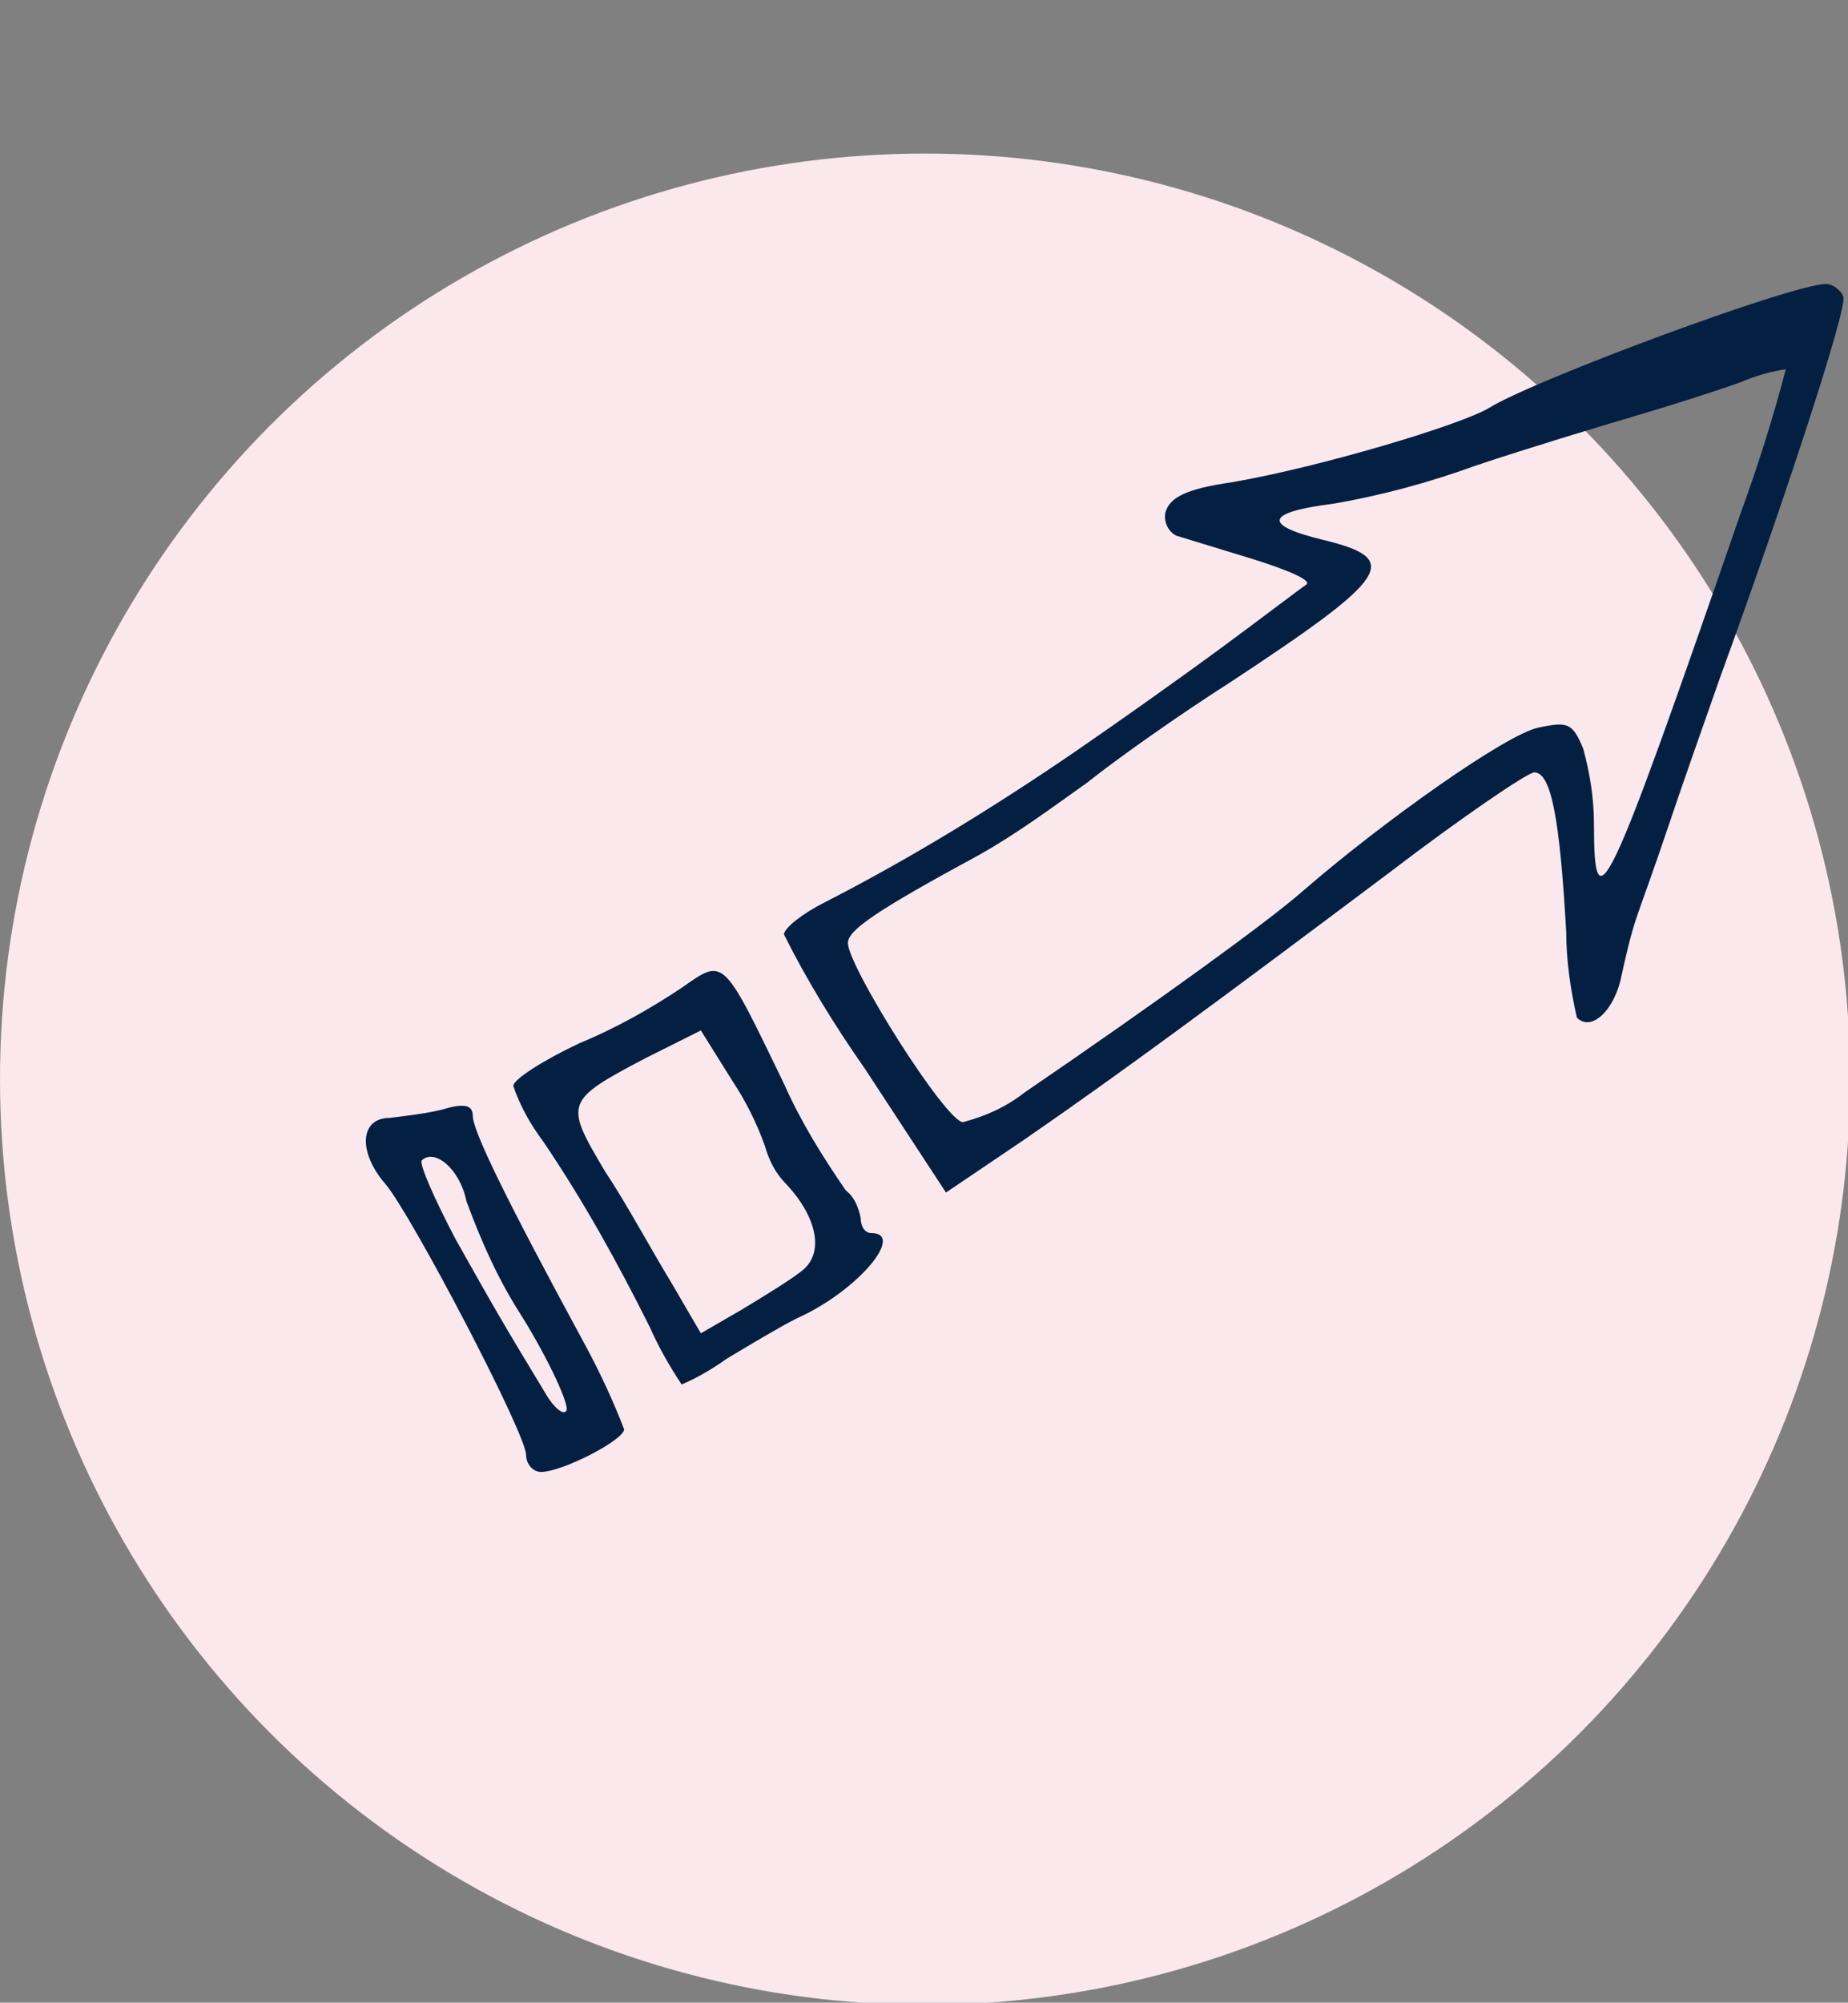
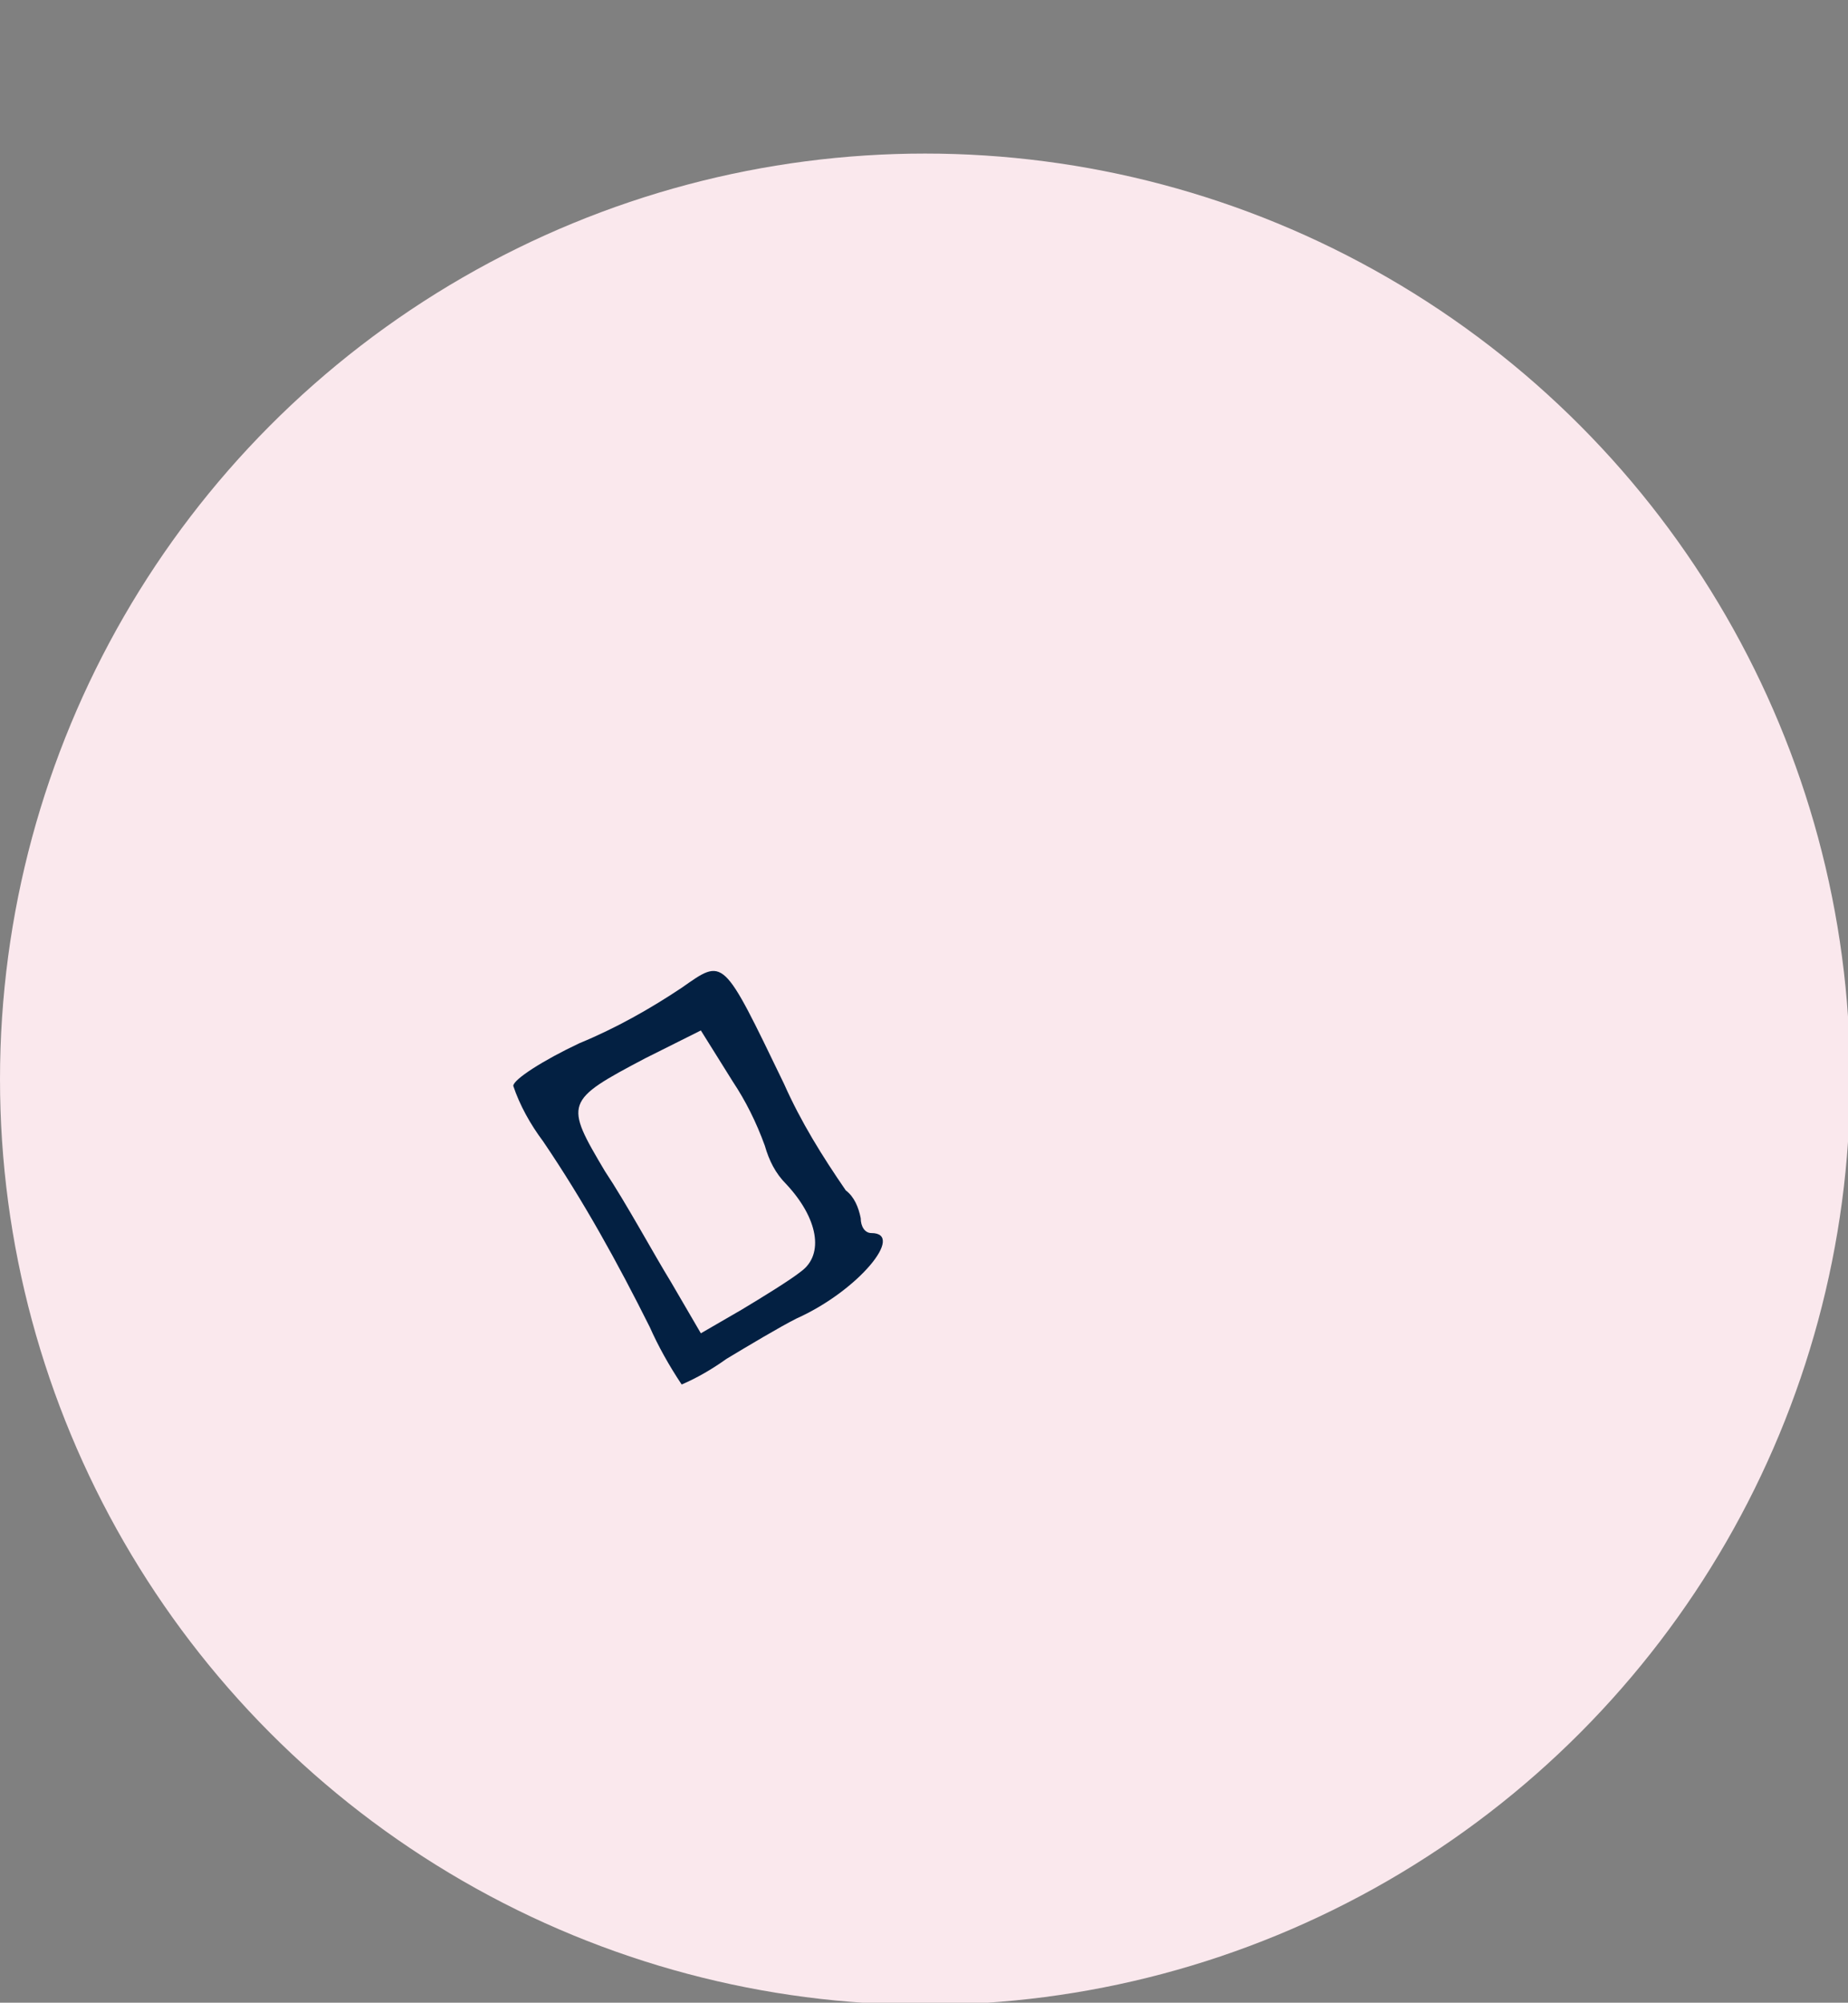
<svg xmlns="http://www.w3.org/2000/svg" version="1.1" id="Laag_1" x="0px" y="0px" viewBox="0 0 86.7 93.9" enable-background="new 0 0 86.7 93.9" xml:space="preserve">
  <rect x="0" y="0" width="86.7" height="93.9" fill="#808080" stroke="none" />
  <g>
    <circle id="Ellipse_30" opacity="0.995" fill="#FAE8ED" enable-background="new    " cx="43.4" cy="50.6" r="43.4" />
    <g id="Group_308" transform="translate(-2299.919 -3008.086)">
-       <path id="Path_45" fill="#032042" d="M2322.1,3060.4c0-0.5-0.4-0.6-1.4-0.3c-0.8,0.2-1.7,0.3-2.5,0.4c-1.4,0-1.5,1.6-0.2,3.1    c1.2,1.4,6.6,11.7,6.6,12.7c0,0.4,0.3,0.8,0.7,0.8c1,0,3.9-1.5,3.9-2c-0.5-1.3-1.1-2.6-1.8-3.9    C2323.6,3064.2,2322.1,3061.1,2322.1,3060.4z M2326.5,3074.2c-0.1,0.3-0.6-0.1-1-0.8c-2-3.3-2.4-4-4.2-7.2c-1-1.9-1.7-3.5-1.6-3.7    c0.6-0.6,1.8,0.4,2.1,1.9c0.7,1.9,1.5,3.7,2.6,5.4C2325.7,3071.9,2326.6,3073.9,2326.5,3074.2L2326.5,3074.2z" />
-       <path id="Path_46" fill="#032042" d="M2354.6,3032.1c-0.1,0.4,0.1,0.9,0.5,1.1l3.6,1.1c1.6,0.5,2.8,1,2.5,1.2s-2,1.5-3.9,2.9    s-5,3.6-6.9,4.9c-3.8,2.6-7.7,5-11.8,7.1c-1,0.5-1.9,1.2-1.9,1.5c1.1,2.2,2.4,4.3,3.8,6.3l3.8,5.8l3.7-2.5    c4.5-3.1,9.1-6.5,17.1-12.5c3.4-2.6,6.5-4.7,6.8-4.7c0.8,0,1.2,2.2,1.5,7.5c0,1.3,0.2,2.7,0.5,4c0.7,0.7,1.8-0.4,2.1-2    c0.2-0.9,0.4-1.8,0.7-2.7c0.2-0.6,0.9-2.5,1.5-4.3s1.7-4.9,2.4-6.9c3.1-8.5,6-17.4,5.8-17.9c-0.1-0.3-0.5-0.6-0.8-0.6    c-1.6,0-13.7,4.5-15.8,5.8c-1.3,0.8-8,2.8-12.1,3.5C2355.6,3031,2354.8,3031.4,2354.6,3032.1z M2362.5,3031.7    c2.3-0.4,4.5-1,6.7-1.8c2.4-0.8,5.7-1.8,7.4-2.3s3.9-1.2,5-1.6c0.7-0.3,1.4-0.5,2.1-0.6c-0.6,2.3-1.3,4.5-2.1,6.7    c-6.3,18.2-6.9,19.5-6.9,14.6c0-1.2-0.2-2.4-0.5-3.5c-0.5-1.2-0.7-1.3-2.1-1c-1.5,0.3-7.3,4.4-11.1,7.7c-1.6,1.4-6.7,5.1-13,9.4    c-0.9,0.7-1.8,1.1-2.9,1.4c-0.8,0-5.4-7.3-5.4-8.4c0-0.6,1.3-1.5,6.1-4.1c1.8-1,3.4-2.2,5.1-3.4c1.5-1.2,4.5-3.3,6.7-4.7    c7.6-5,8.1-5.8,4.4-6.7C2359.1,3032.7,2359.3,3032.1,2362.5,3031.7L2362.5,3031.7z" />
      <path id="Path_47" fill="#032042" d="M2340.8,3065.9c-0.3,0-0.5-0.3-0.5-0.7c-0.1-0.5-0.3-1-0.7-1.3c-1.1-1.6-2.1-3.2-2.9-5    c-2.9-6-2.8-5.9-4.8-4.5c-1.5,1-3.1,1.9-4.8,2.6c-1.7,0.8-3.1,1.7-3.1,2c0.3,0.9,0.8,1.8,1.4,2.6c1.9,2.8,3.5,5.7,5,8.7    c0.4,0.9,0.9,1.8,1.5,2.7c0.7-0.3,1.4-0.7,2.1-1.2c1-0.6,2.5-1.5,3.3-1.9C2340.2,3068.6,2342.4,3065.9,2340.8,3065.9z     M2337.5,3067.7c-0.5,0.4-1.8,1.2-2.8,1.8l-1.9,1.1l-1.4-2.4c-0.8-1.3-2.1-3.7-3.1-5.2c-1.9-3.2-1.9-3.3,1.9-5.3l2.6-1.3l1.5,2.4    c0.6,0.9,1.1,1.9,1.5,3c0.2,0.7,0.5,1.3,1,1.8C2338.3,3065.2,2338.6,3066.9,2337.5,3067.7L2337.5,3067.7z" />
    </g>
  </g>
</svg>